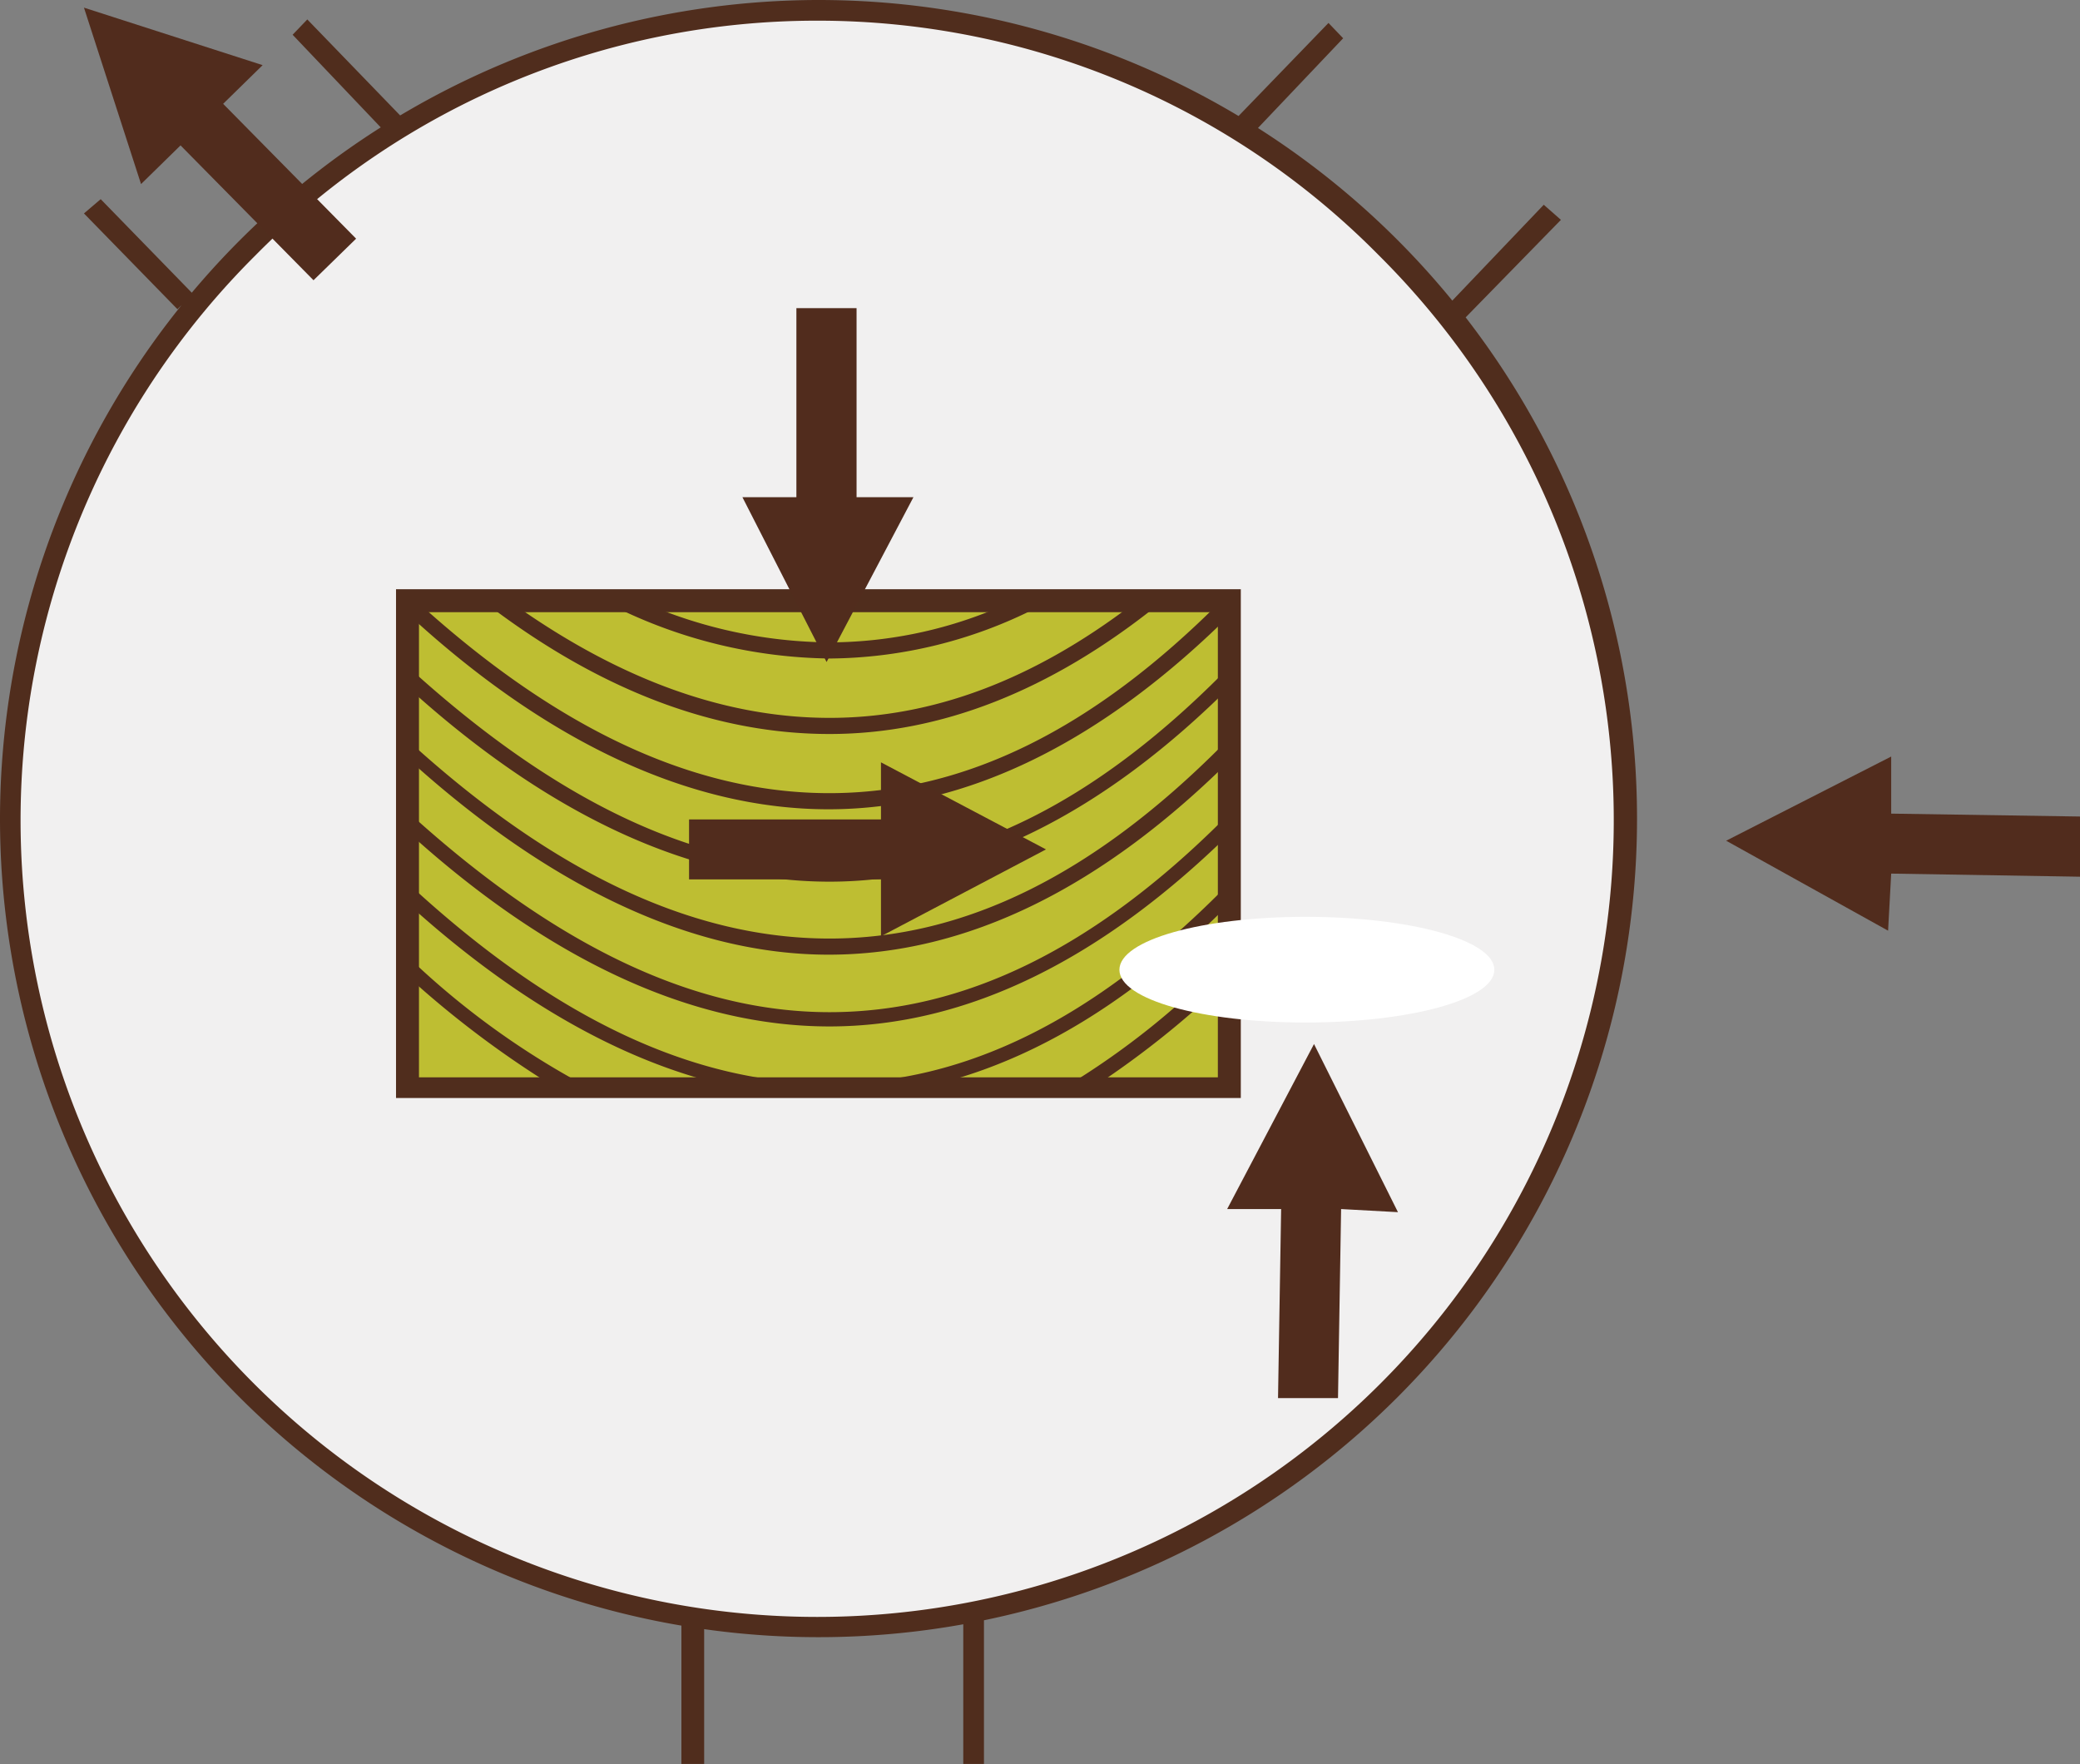
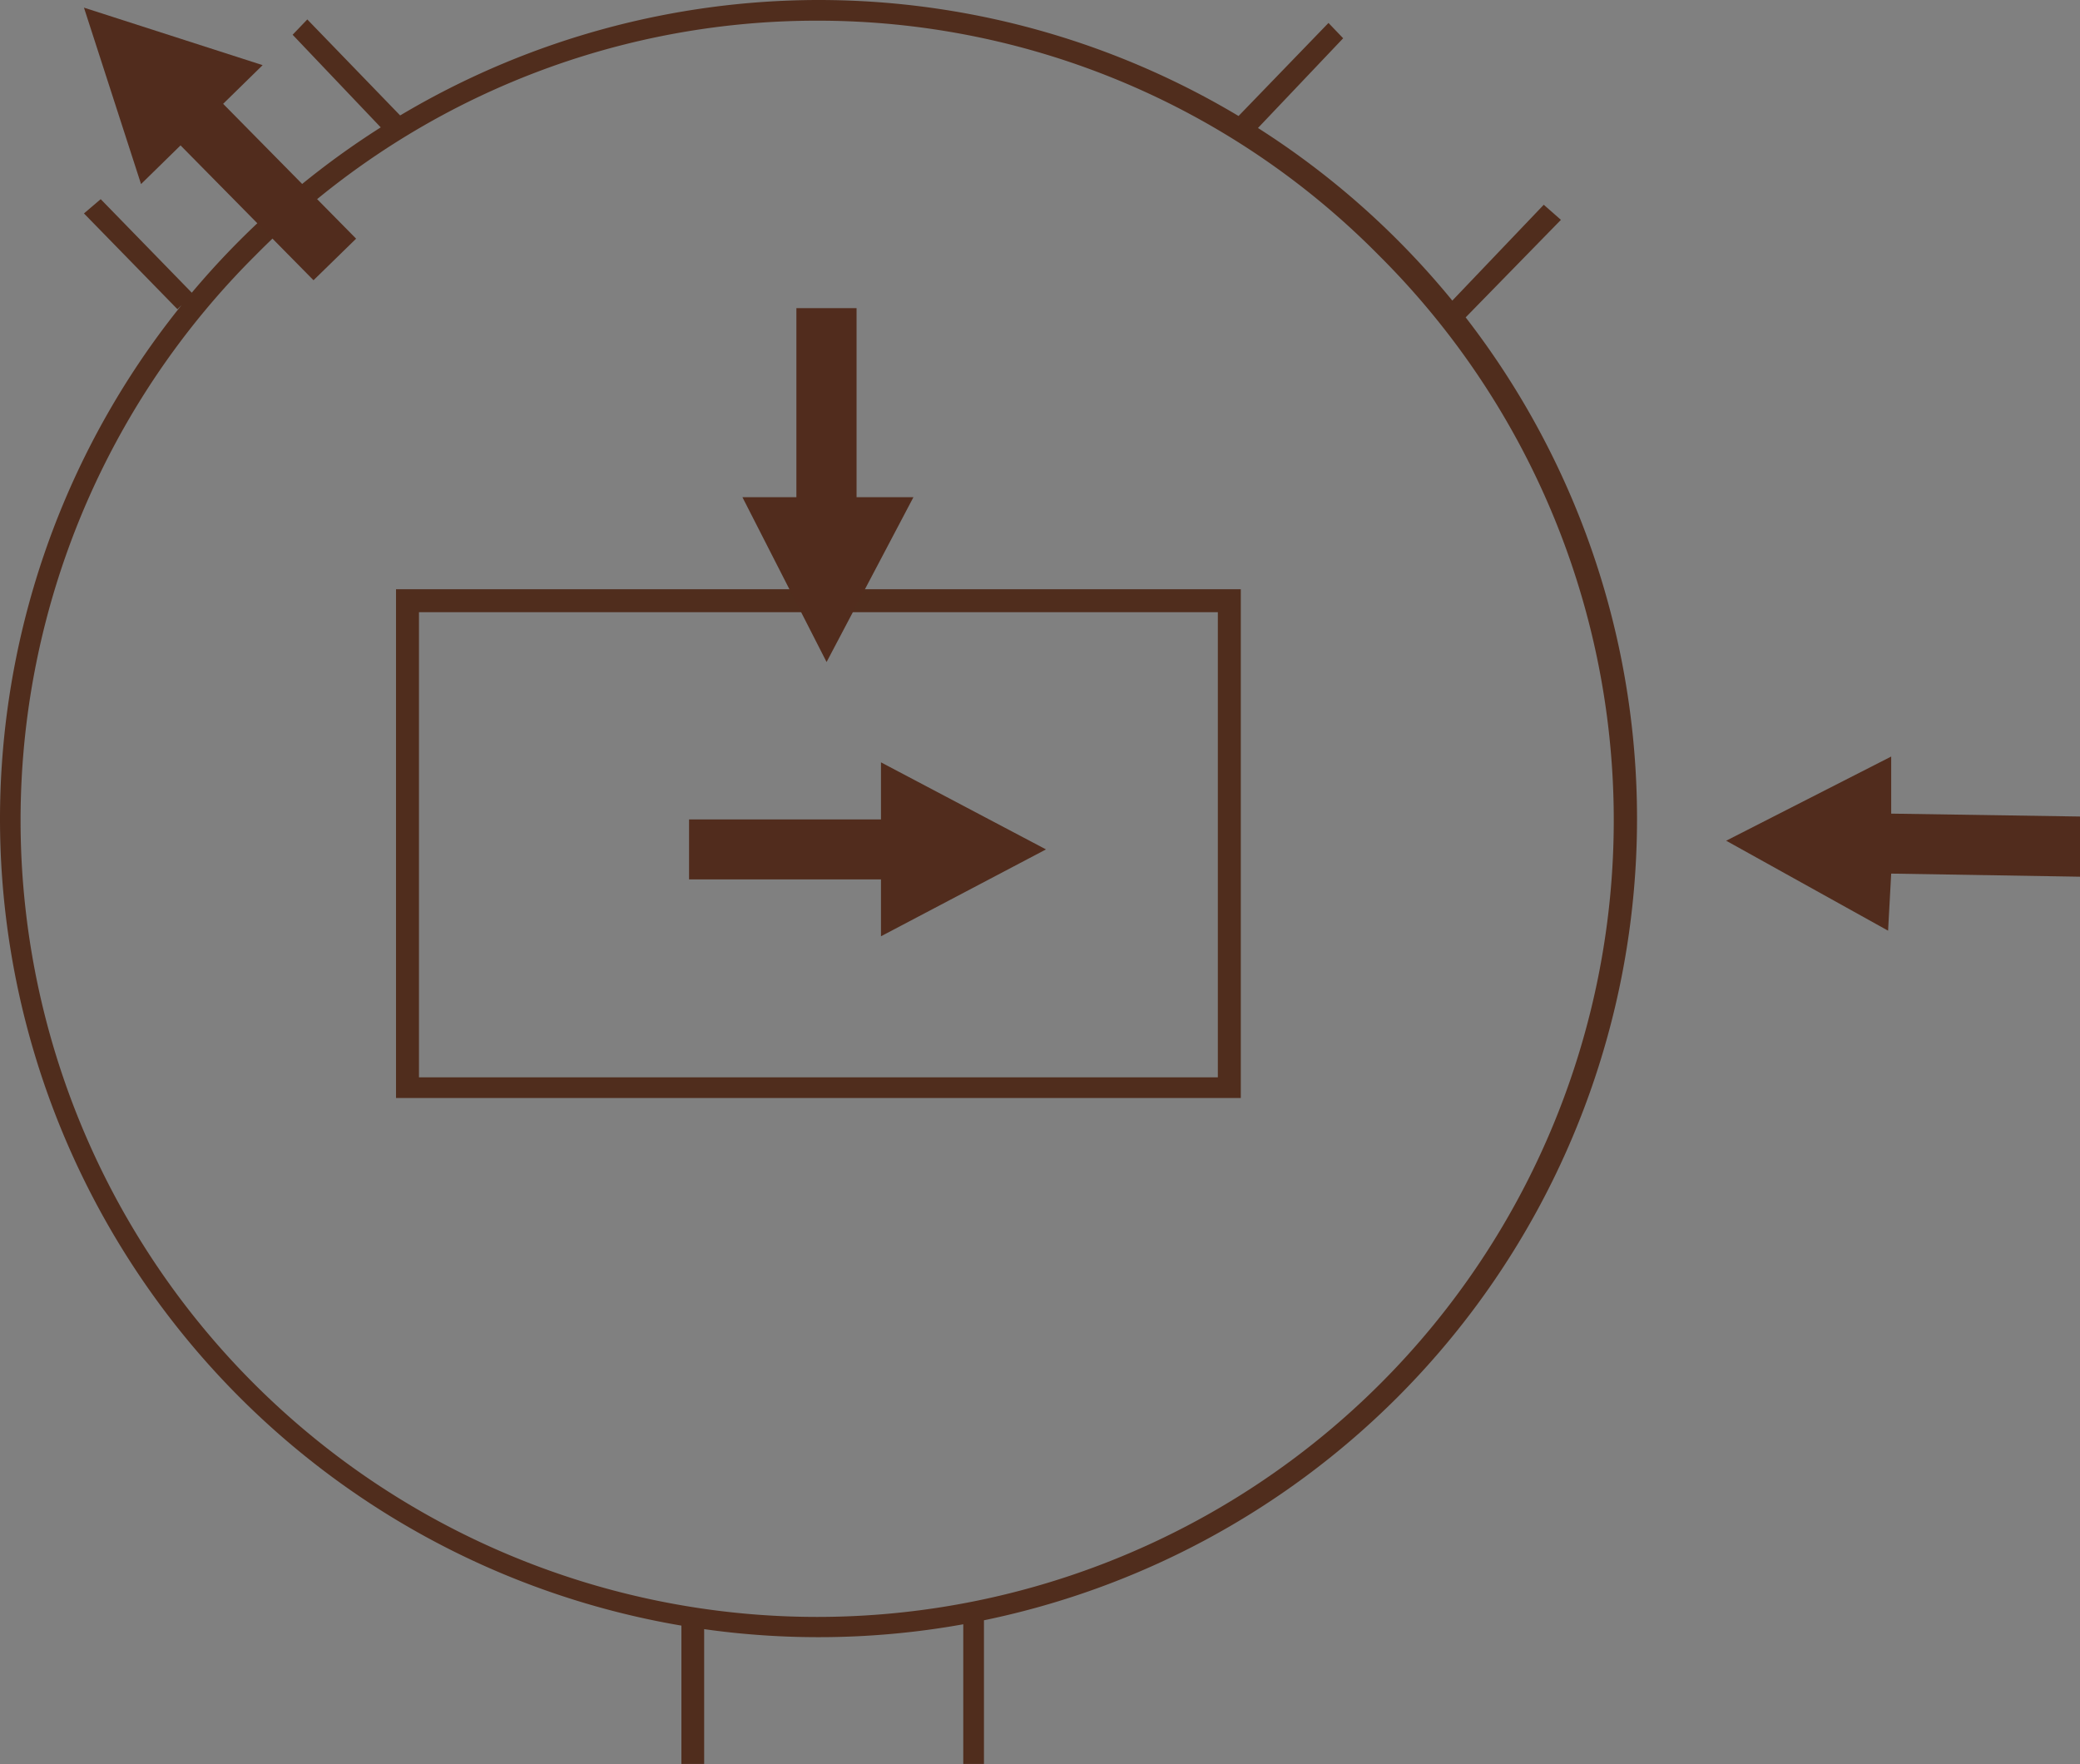
<svg xmlns="http://www.w3.org/2000/svg" id="Layer_1" data-name="Layer 1" viewBox="0 0 100.58 85.3">
  <rect x="0" y="0" width="100.58" height="85.3" fill="#808080" stroke="none" />
  <defs>
    <style>.cls-1{fill:#f1f0f0;}.cls-2{fill:#502d1d;}.cls-3{fill:#bebe32;}.cls-4{fill:#512c1d;}.cls-5{fill:#fff;}</style>
  </defs>
-   <circle class="cls-1" cx="39.57" cy="39.47" r="38.89" />
  <path class="cls-2" d="M40.57.93V.37A39.58,39.58,0,1,1,1.05,39.89,39.63,39.63,0,0,1,40.57.37v1A38.13,38.13,0,0,0,13.4,12.72a38.52,38.52,0,1,0,54.33,0A38.11,38.11,0,0,0,40.57,1.37Zm-24.66.38,4.72,4.88-.93.59L15.2,2.05ZM5.92,10l4.46,4.58-.75.74L5.11,10.69ZM66,2.22l-4.7,4.95-.94-.59,4.93-5.1ZM76.53,11l-4.65,4.76-.77-.68,4.59-4.81ZM35.1,78.82v6.84H34V78.74Zm13.53-.23v7.07h-1v-7Z" transform="translate(-1.05 -0.37)" />
-   <rect class="cls-3" x="19.7" y="29.05" width="39.74" height="23.49" />
  <polygon class="cls-2" points="19.7 29.05 19.7 28.49 60 28.49 60 53.09 19.15 53.09 19.15 28.49 19.7 28.49 19.7 29.05 20.26 29.05 20.26 52.09 58.89 52.09 58.89 29.6 19.7 29.6 19.7 29.05 20.26 29.05 19.7 29.05" />
-   <path class="cls-2" d="M52.85,52.75a38,38,0,0,0,7.35-5.9l.55.56a44.34,44.34,0,0,1-7.57,6Zm-31.95-6a38.74,38.74,0,0,0,8.24,6l-.45.67a47.61,47.61,0,0,1-8.23-6.12Zm0-3.56c7,6.45,13.7,9.57,20.26,9.57s12.8-3.12,19-9.35l.55.44c-6.34,6.46-12.91,9.58-19.59,9.58s-13.69-3.23-20.7-9.69Zm0-3.45c7,6.34,13.7,9.57,20.26,9.57S54,46.18,60.2,40l.55.44C54.41,46.74,47.84,50,41.16,50s-13.69-3.23-20.7-9.69Zm0-3.46c7,6.35,13.7,9.47,20.26,9.47s12.8-3.12,19-9.35l.55.55c-6.34,6.35-12.91,9.58-19.59,9.58s-13.69-3.34-20.7-9.8Zm0-3.56c7,6.35,13.7,9.58,20.26,9.58s12.8-3.12,19-9.35l.55.44C54.41,39.73,47.84,43,41.16,43s-13.69-3.22-20.7-9.68ZM21,29.26c6.91,6.35,13.59,9.46,20.15,9.46s12.8-3.11,19-9.35l.55.56c-6.34,6.34-12.91,9.57-19.59,9.57s-13.69-3.23-20.59-9.68Zm5,.4c5.15,3.63,10.2,5.42,15.17,5.42S51,33.25,55.8,29.6l.22-.17,1.32-.05-.33.26c-5.17,4.13-10.47,6.22-15.85,6.22s-10.89-2-16.39-6.15l-.34-.26,1.08-.13c.19,0,.32.22.48.34m6.32-.09a22.91,22.91,0,0,0,8.85,1.86,21,21,0,0,0,7.9-1.57,2.38,2.38,0,0,1,.66-.28l2.13-.17c.25,0-.44.23-.66.34a22.38,22.38,0,0,1-10,2.46,24.08,24.08,0,0,1-10.55-2.57l-.35-.16,1.43-.18c.22,0,.42.18.62.27" transform="translate(-1.05 -0.37)" />
-   <polygon class="cls-4" points="63.54 50.48 59.34 58.46 61.95 58.46 61.8 67.6 64.7 67.6 64.85 58.46 67.6 58.61 63.54 50.48" />
  <polygon class="cls-4" points="39.97 32.01 44.17 24.04 41.42 24.04 41.42 14.9 38.51 14.9 38.51 24.04 35.9 24.04 39.97 32.01" />
  <polygon class="cls-4" points="83.47 40.65 91.3 45 91.45 42.24 100.58 42.39 100.58 39.48 91.45 39.34 91.45 36.58 83.47 40.65" />
  <polygon class="cls-4" points="50.58 41.07 42.6 36.86 42.6 39.62 33.32 39.62 33.32 42.52 42.6 42.52 42.6 45.27 50.58 41.07" />
  <polygon class="cls-4" points="4.06 0.37 6.82 8.9 8.73 7.03 15.16 13.55 17.22 11.54 10.79 5.02 12.7 3.15 4.06 0.37" />
-   <path class="cls-5" d="M64.18,44.7c5,0,9.13,1.11,9.13,2.56s-4.12,2.55-9.13,2.55-9-1.11-9-2.55,4-2.56,9-2.56" transform="translate(-1.05 -0.37)" />
</svg>